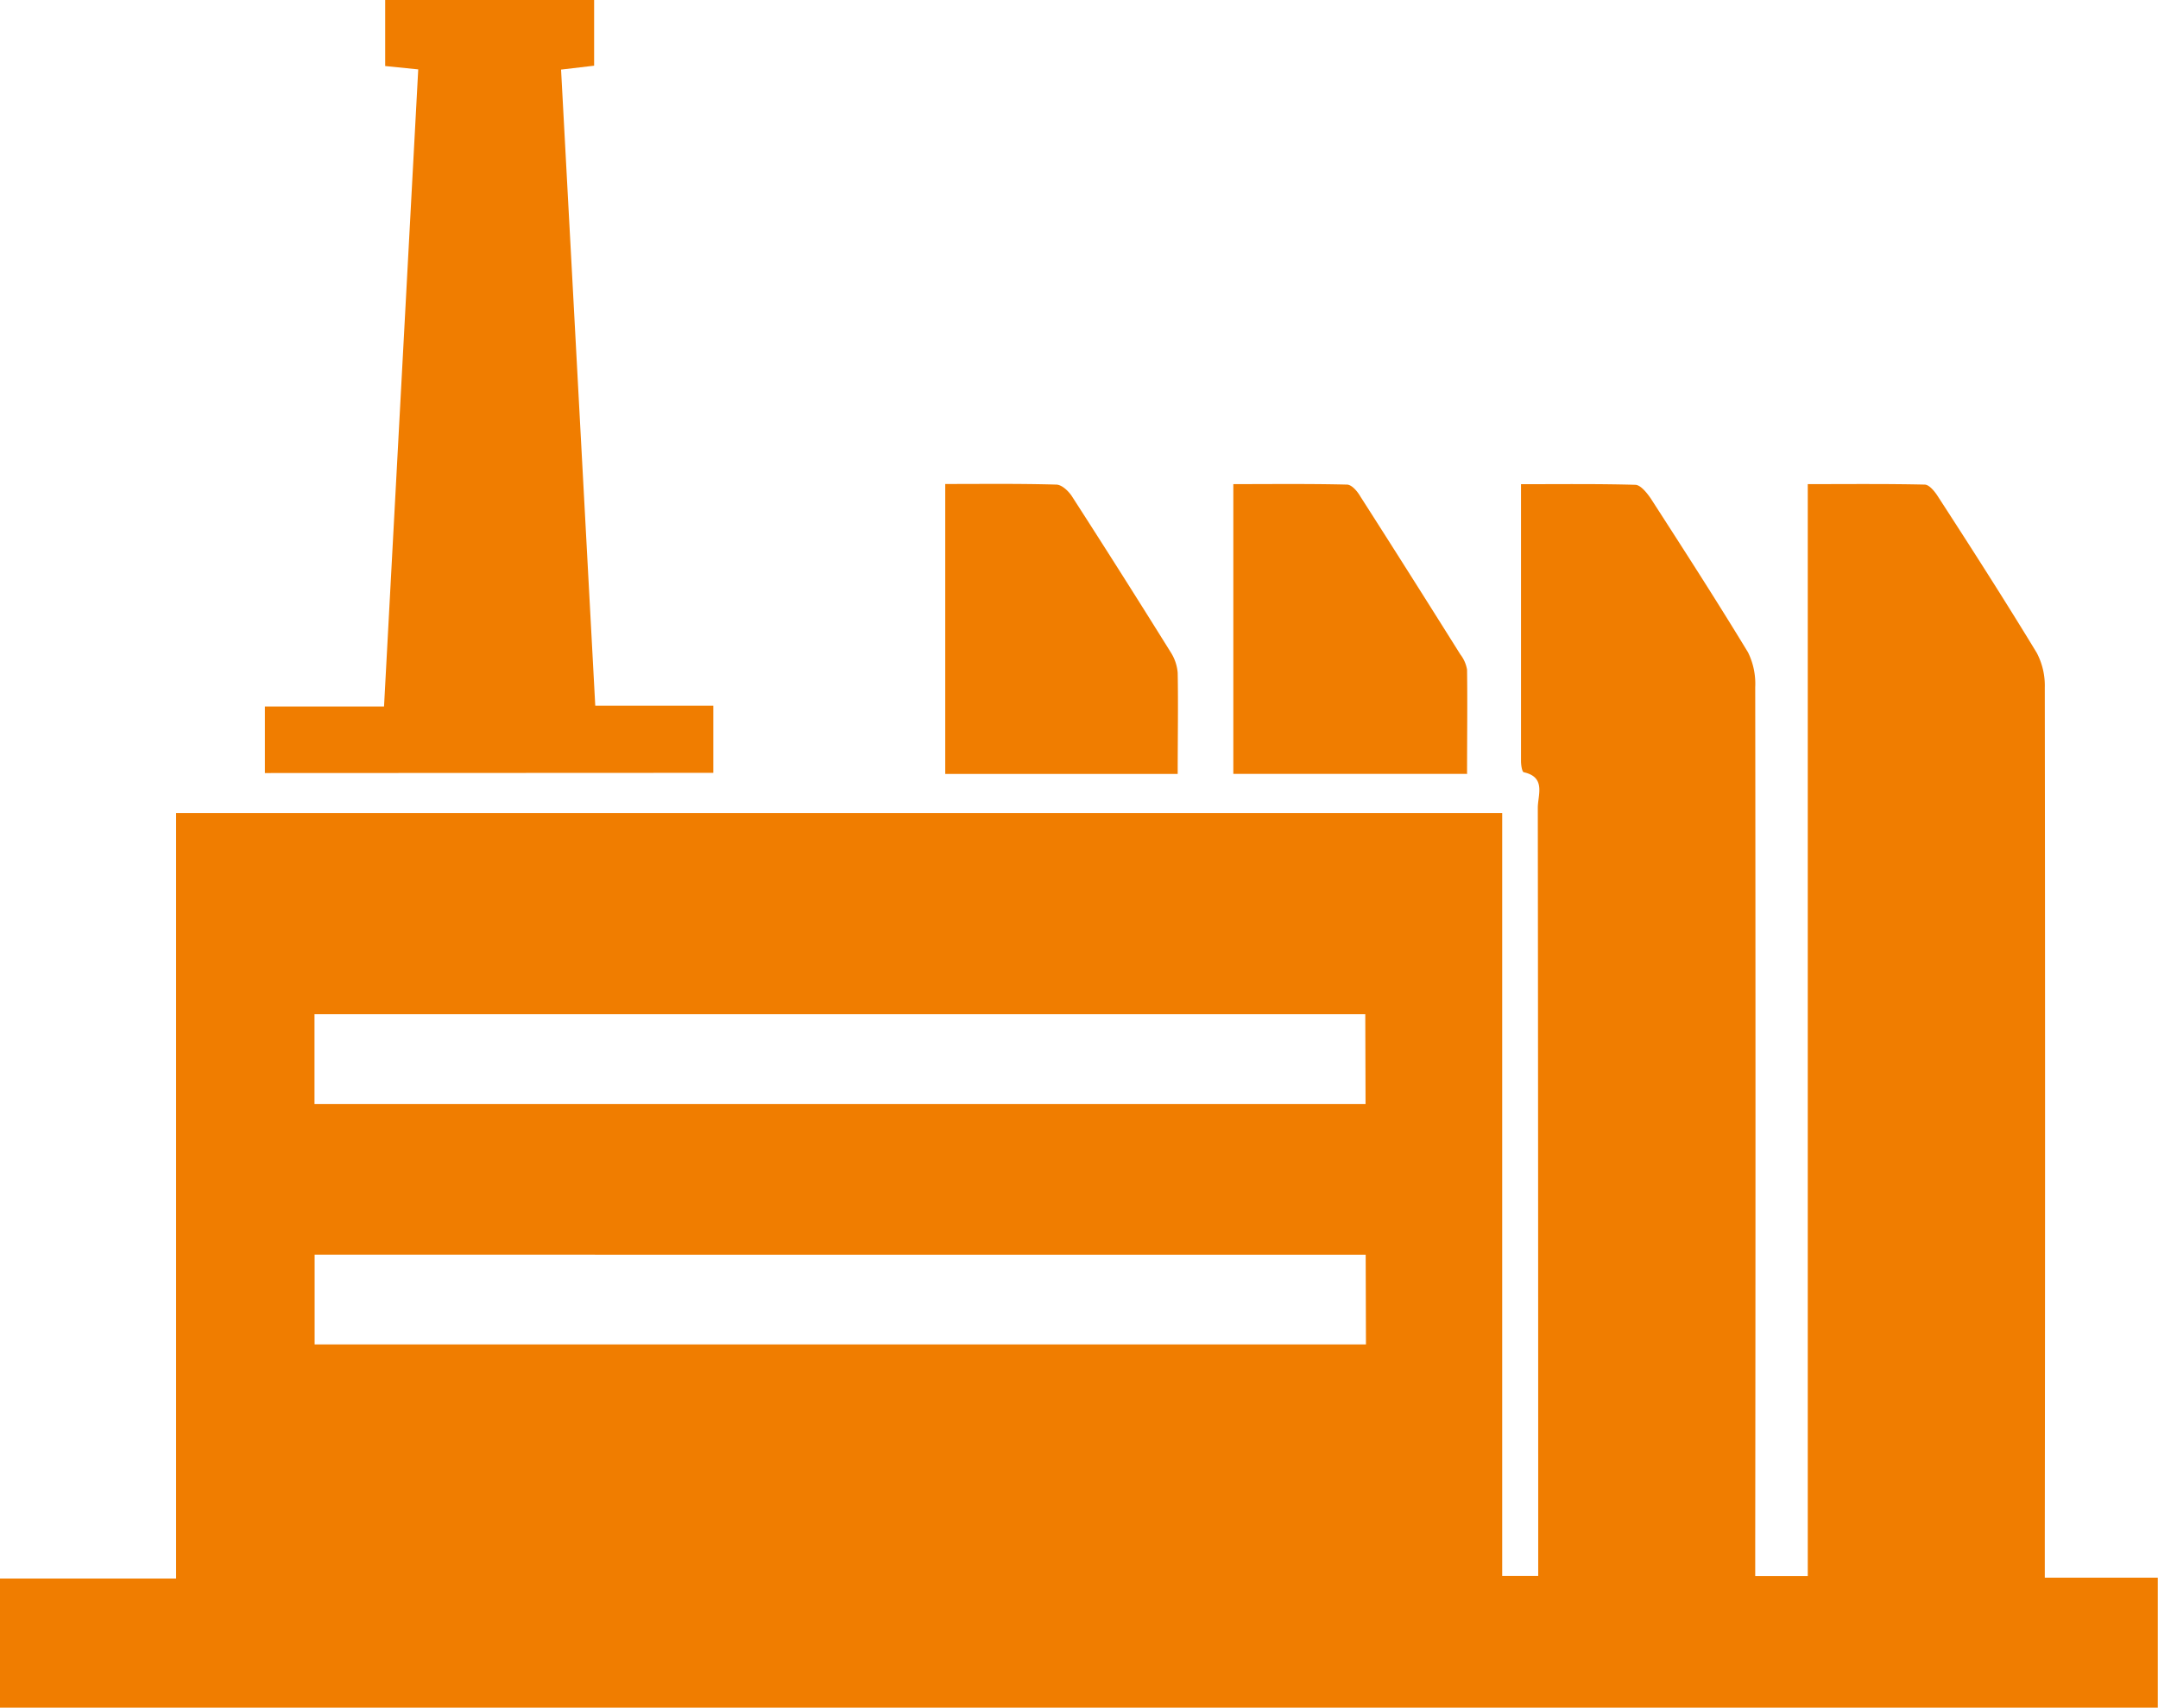
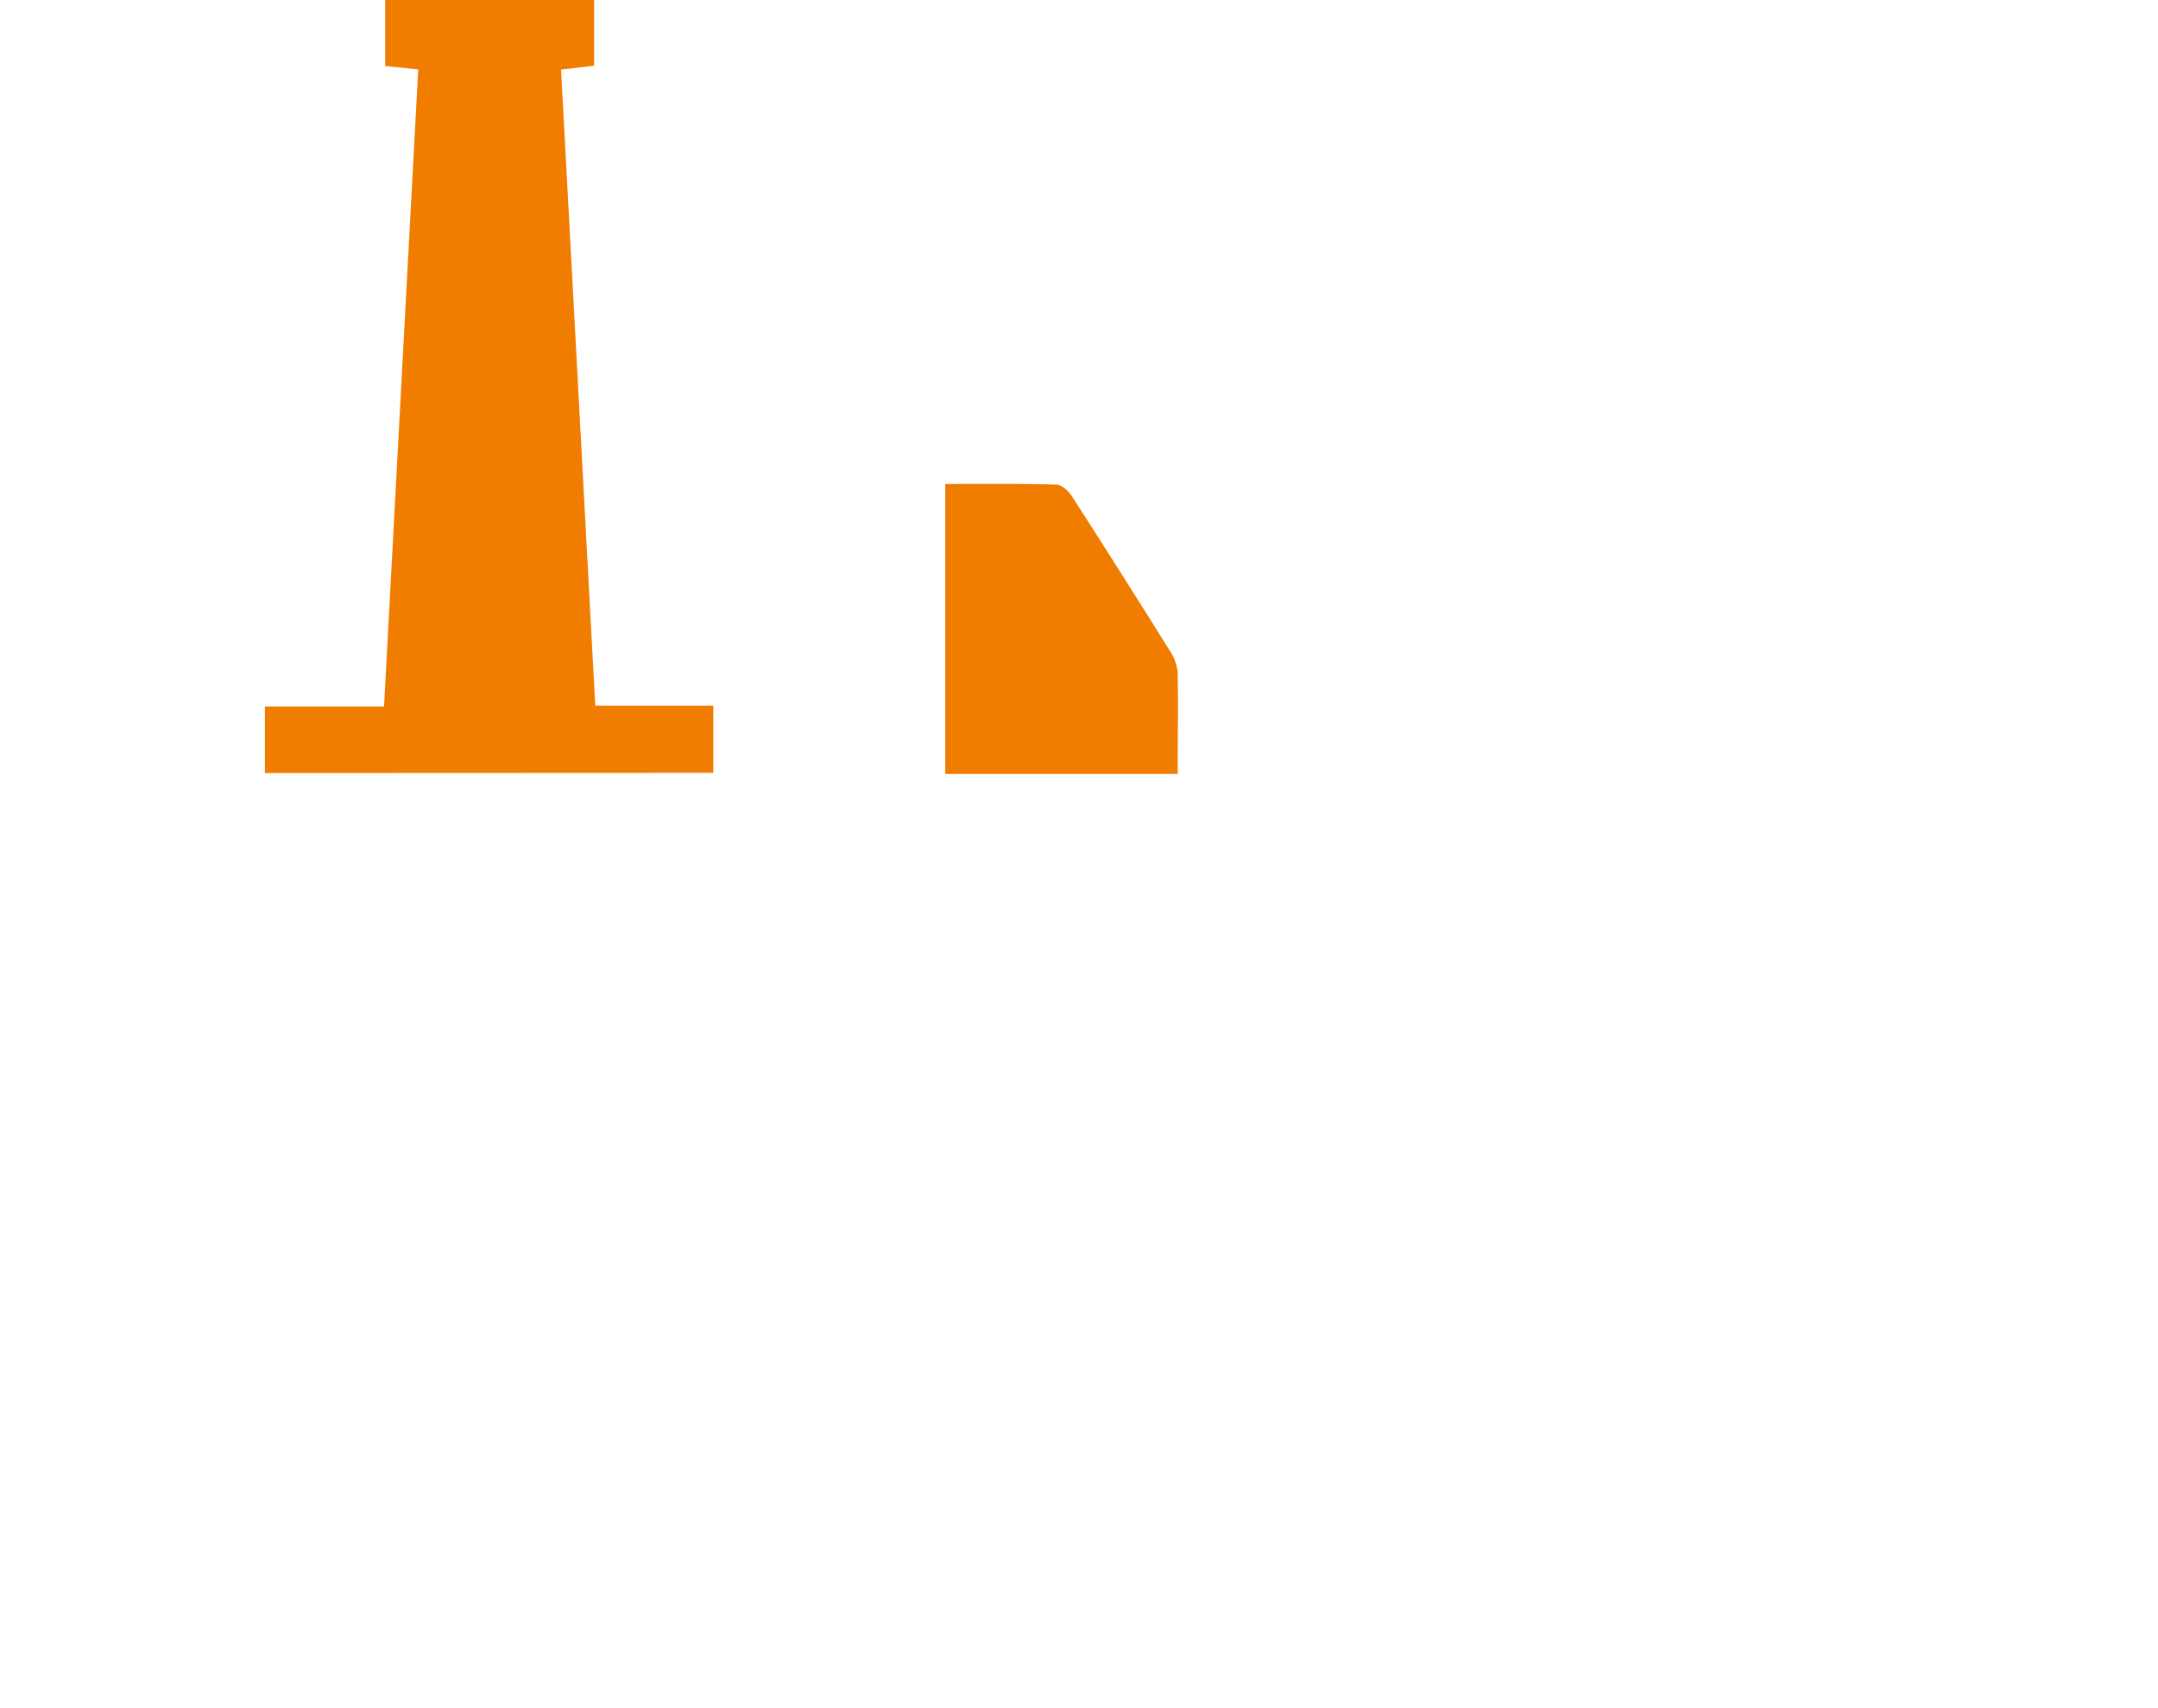
<svg xmlns="http://www.w3.org/2000/svg" width="32.12" height="25.423" viewBox="0 0 32.12 25.423">
  <g id="Groupe_6940" data-name="Groupe 6940" transform="translate(-1003.202 -1985.52)">
    <g id="Groupe_6724" data-name="Groupe 6724" transform="translate(1003.202 1992.723)">
-       <path id="Tracé_6693" data-name="Tracé 6693" d="M1.214,2.27H20.952V13.626h.536V13.2q0-5.5-.006-11.009c0-.19.125-.455-.209-.529-.026-.006-.041-.108-.041-.166,0-1.356,0-2.714,0-4.122.579,0,1.138-.007,1.7.009.078,0,.173.119.229.2.49.76.98,1.52,1.449,2.293a1.056,1.056,0,0,1,.108.52q.008,6.388,0,12.771v.46H25.5V-2.627c.6,0,1.172-.006,1.74.007.069,0,.153.106.2.181.5.771.993,1.541,1.468,2.323A1.046,1.046,0,0,1,29.028.4q.008,6.368,0,12.736v.516h1.682v1.935H-1.407V13.665H1.214Zm17.7,2.994H3.274V6.6H18.918Zm.006,3.58H3.276v1.336H18.924Z" transform="translate(1.407 2.631)" fill="#f07d00" />
-     </g>
+       </g>
    <g id="Groupe_6725" data-name="Groupe 6725" transform="translate(1007.145 1985.52)">
      <path id="Tracé_6694" data-name="Tracé 6694" d="M0,5.33V4.339H1.773c.171-3.189.339-6.332.509-9.484l-.492-.05v-.984H4.9V-5.2l-.492.058c.17,3.15.337,6.293.509,9.469H6.674v1Z" transform="translate(0 6.178)" fill="#f07d00" />
    </g>
    <g id="Groupe_6726" data-name="Groupe 6726" transform="translate(1021.559 1992.725)">
-       <path id="Tracé_6695" data-name="Tracé 6695" d="M1.614,2H-1.871V-2.313c.557,0,1.125-.007,1.691.007.071,0,.156.1.2.177.5.781.995,1.565,1.488,2.351a.512.512,0,0,1,.1.227c.007.51,0,1.019,0,1.548" transform="translate(1.871 2.315)" fill="#f07d00" />
-     </g>
+       </g>
    <g id="Groupe_6727" data-name="Groupe 6727" transform="translate(1017.271 1992.723)">
      <path id="Tracé_6696" data-name="Tracé 6696" d="M1.6,2H-1.86V-2.316c.559,0,1.107-.007,1.652.009.084,0,.188.1.24.184Q.776-.968,1.5.195a.665.665,0,0,1,.1.3c.009.488,0,.976,0,1.5" transform="translate(1.86 2.318)" fill="#f07d00" />
    </g>
  </g>
</svg>